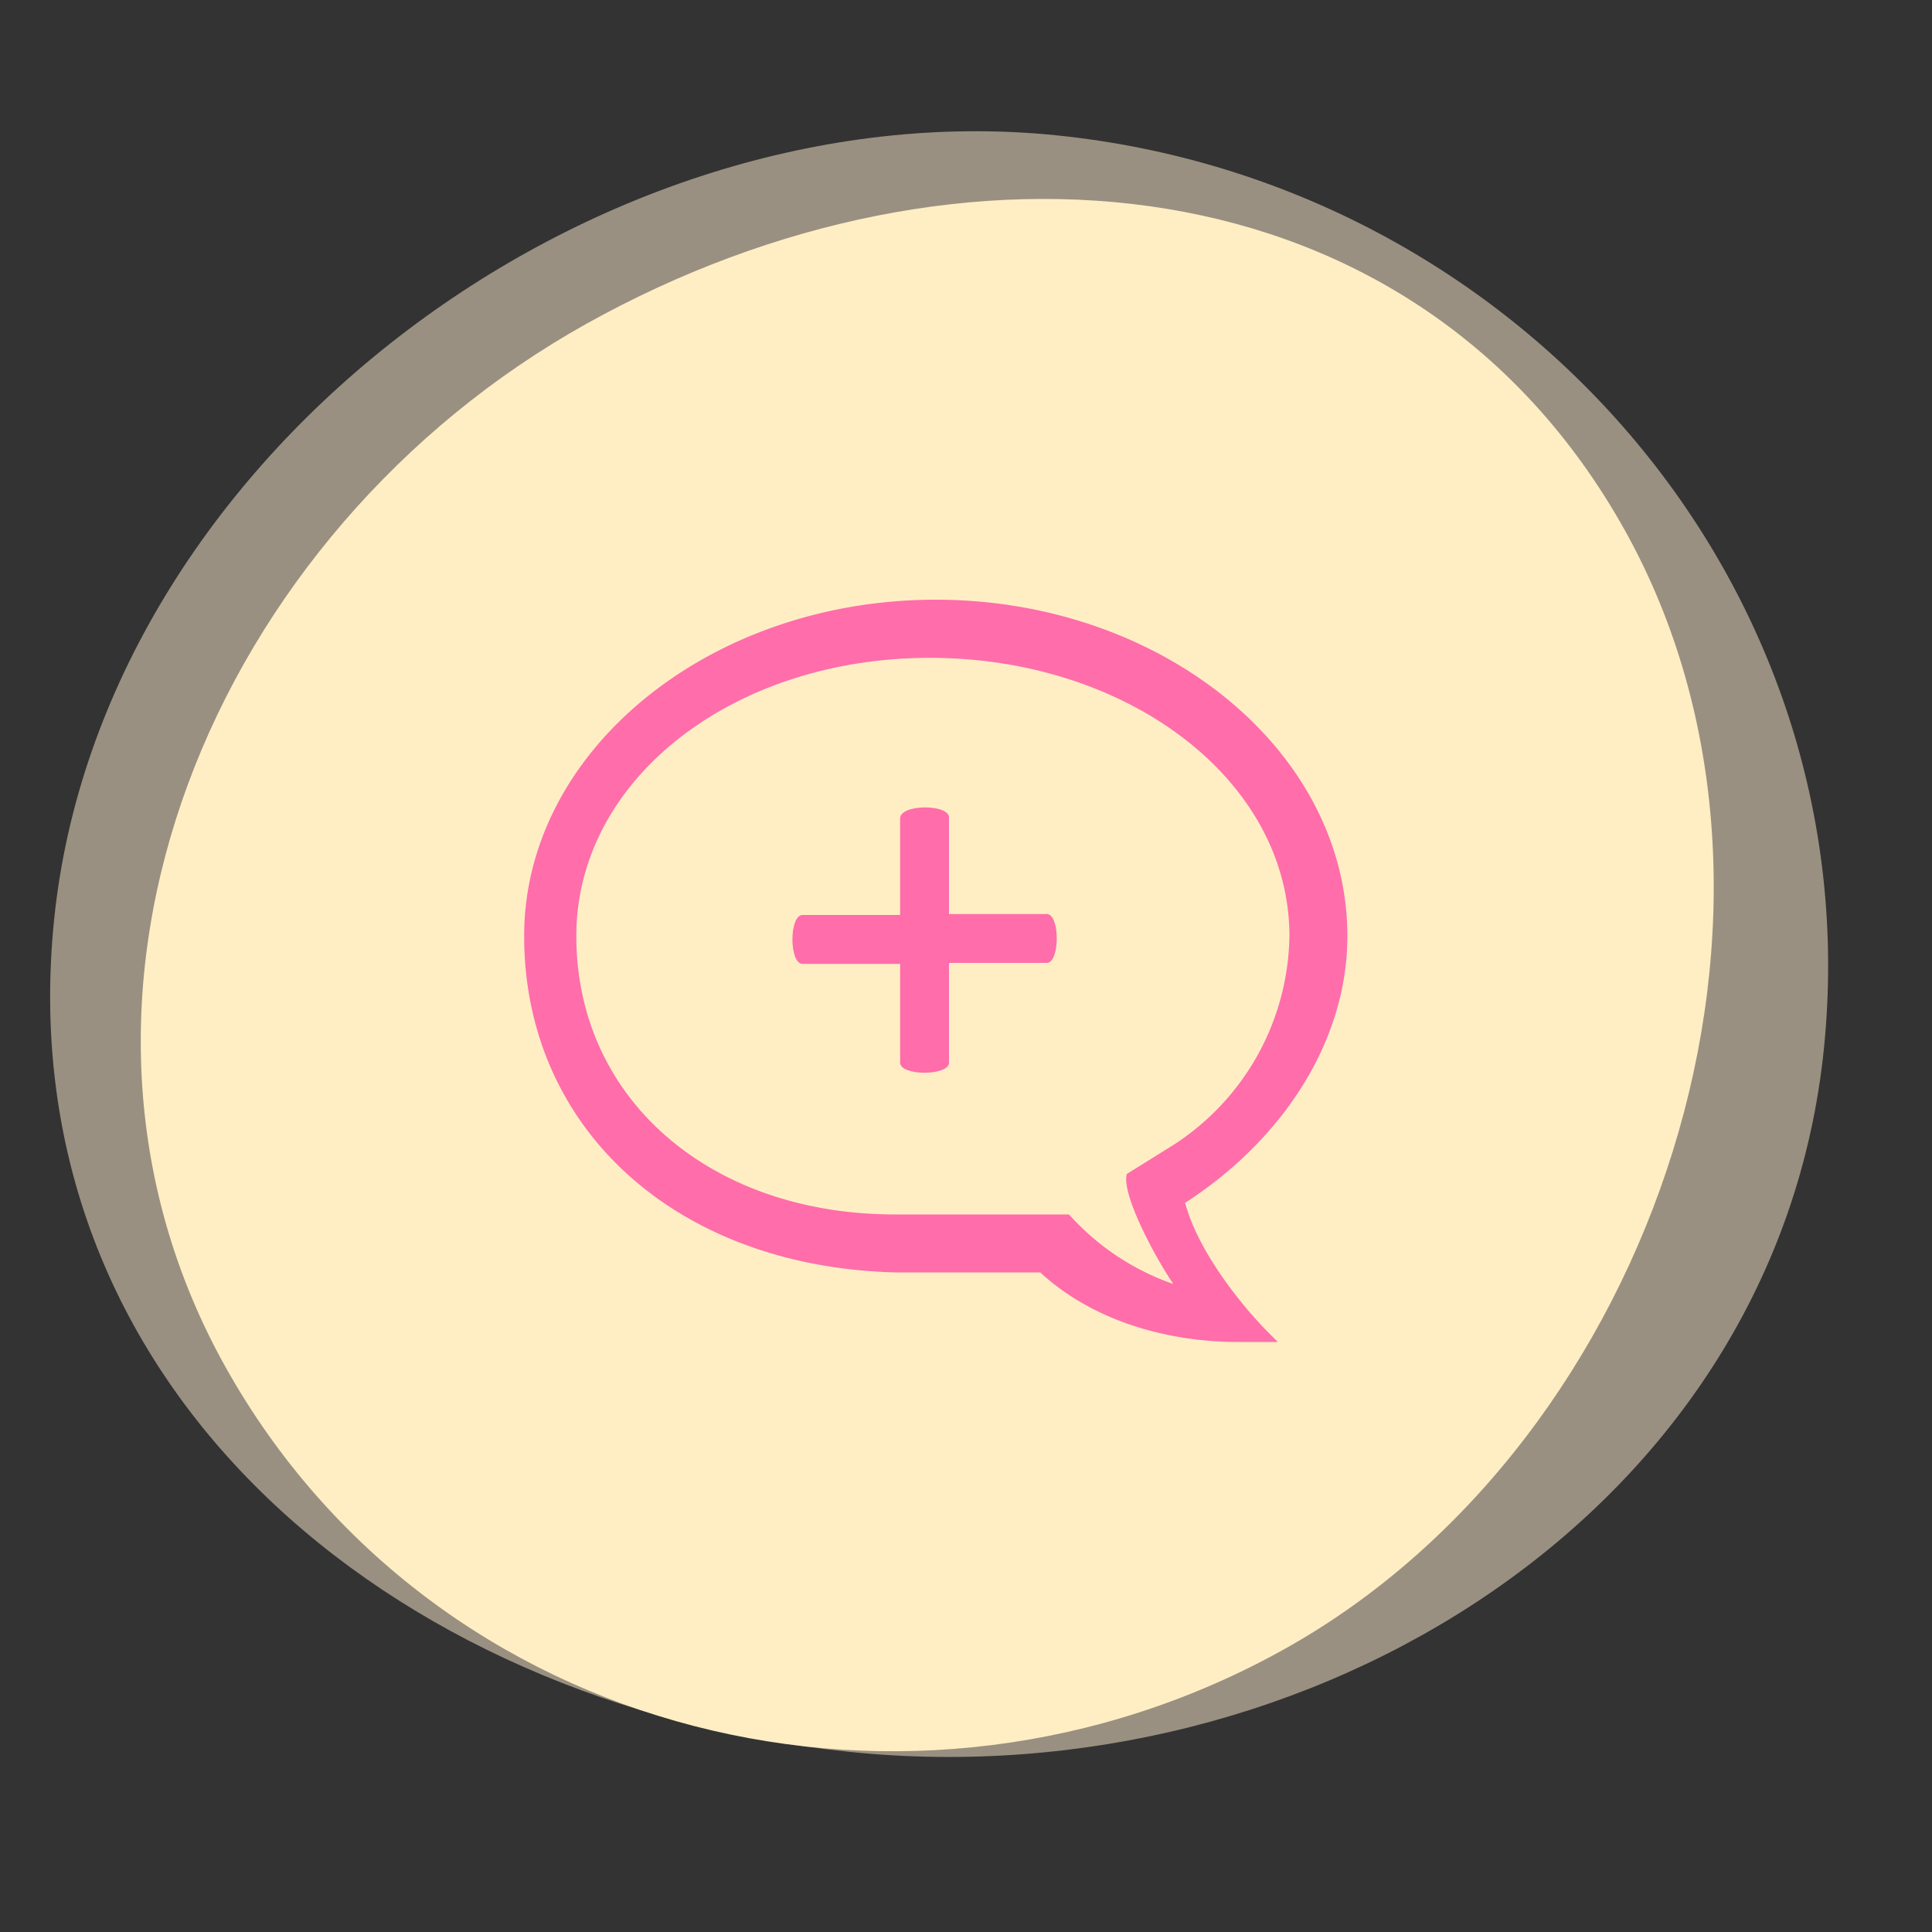
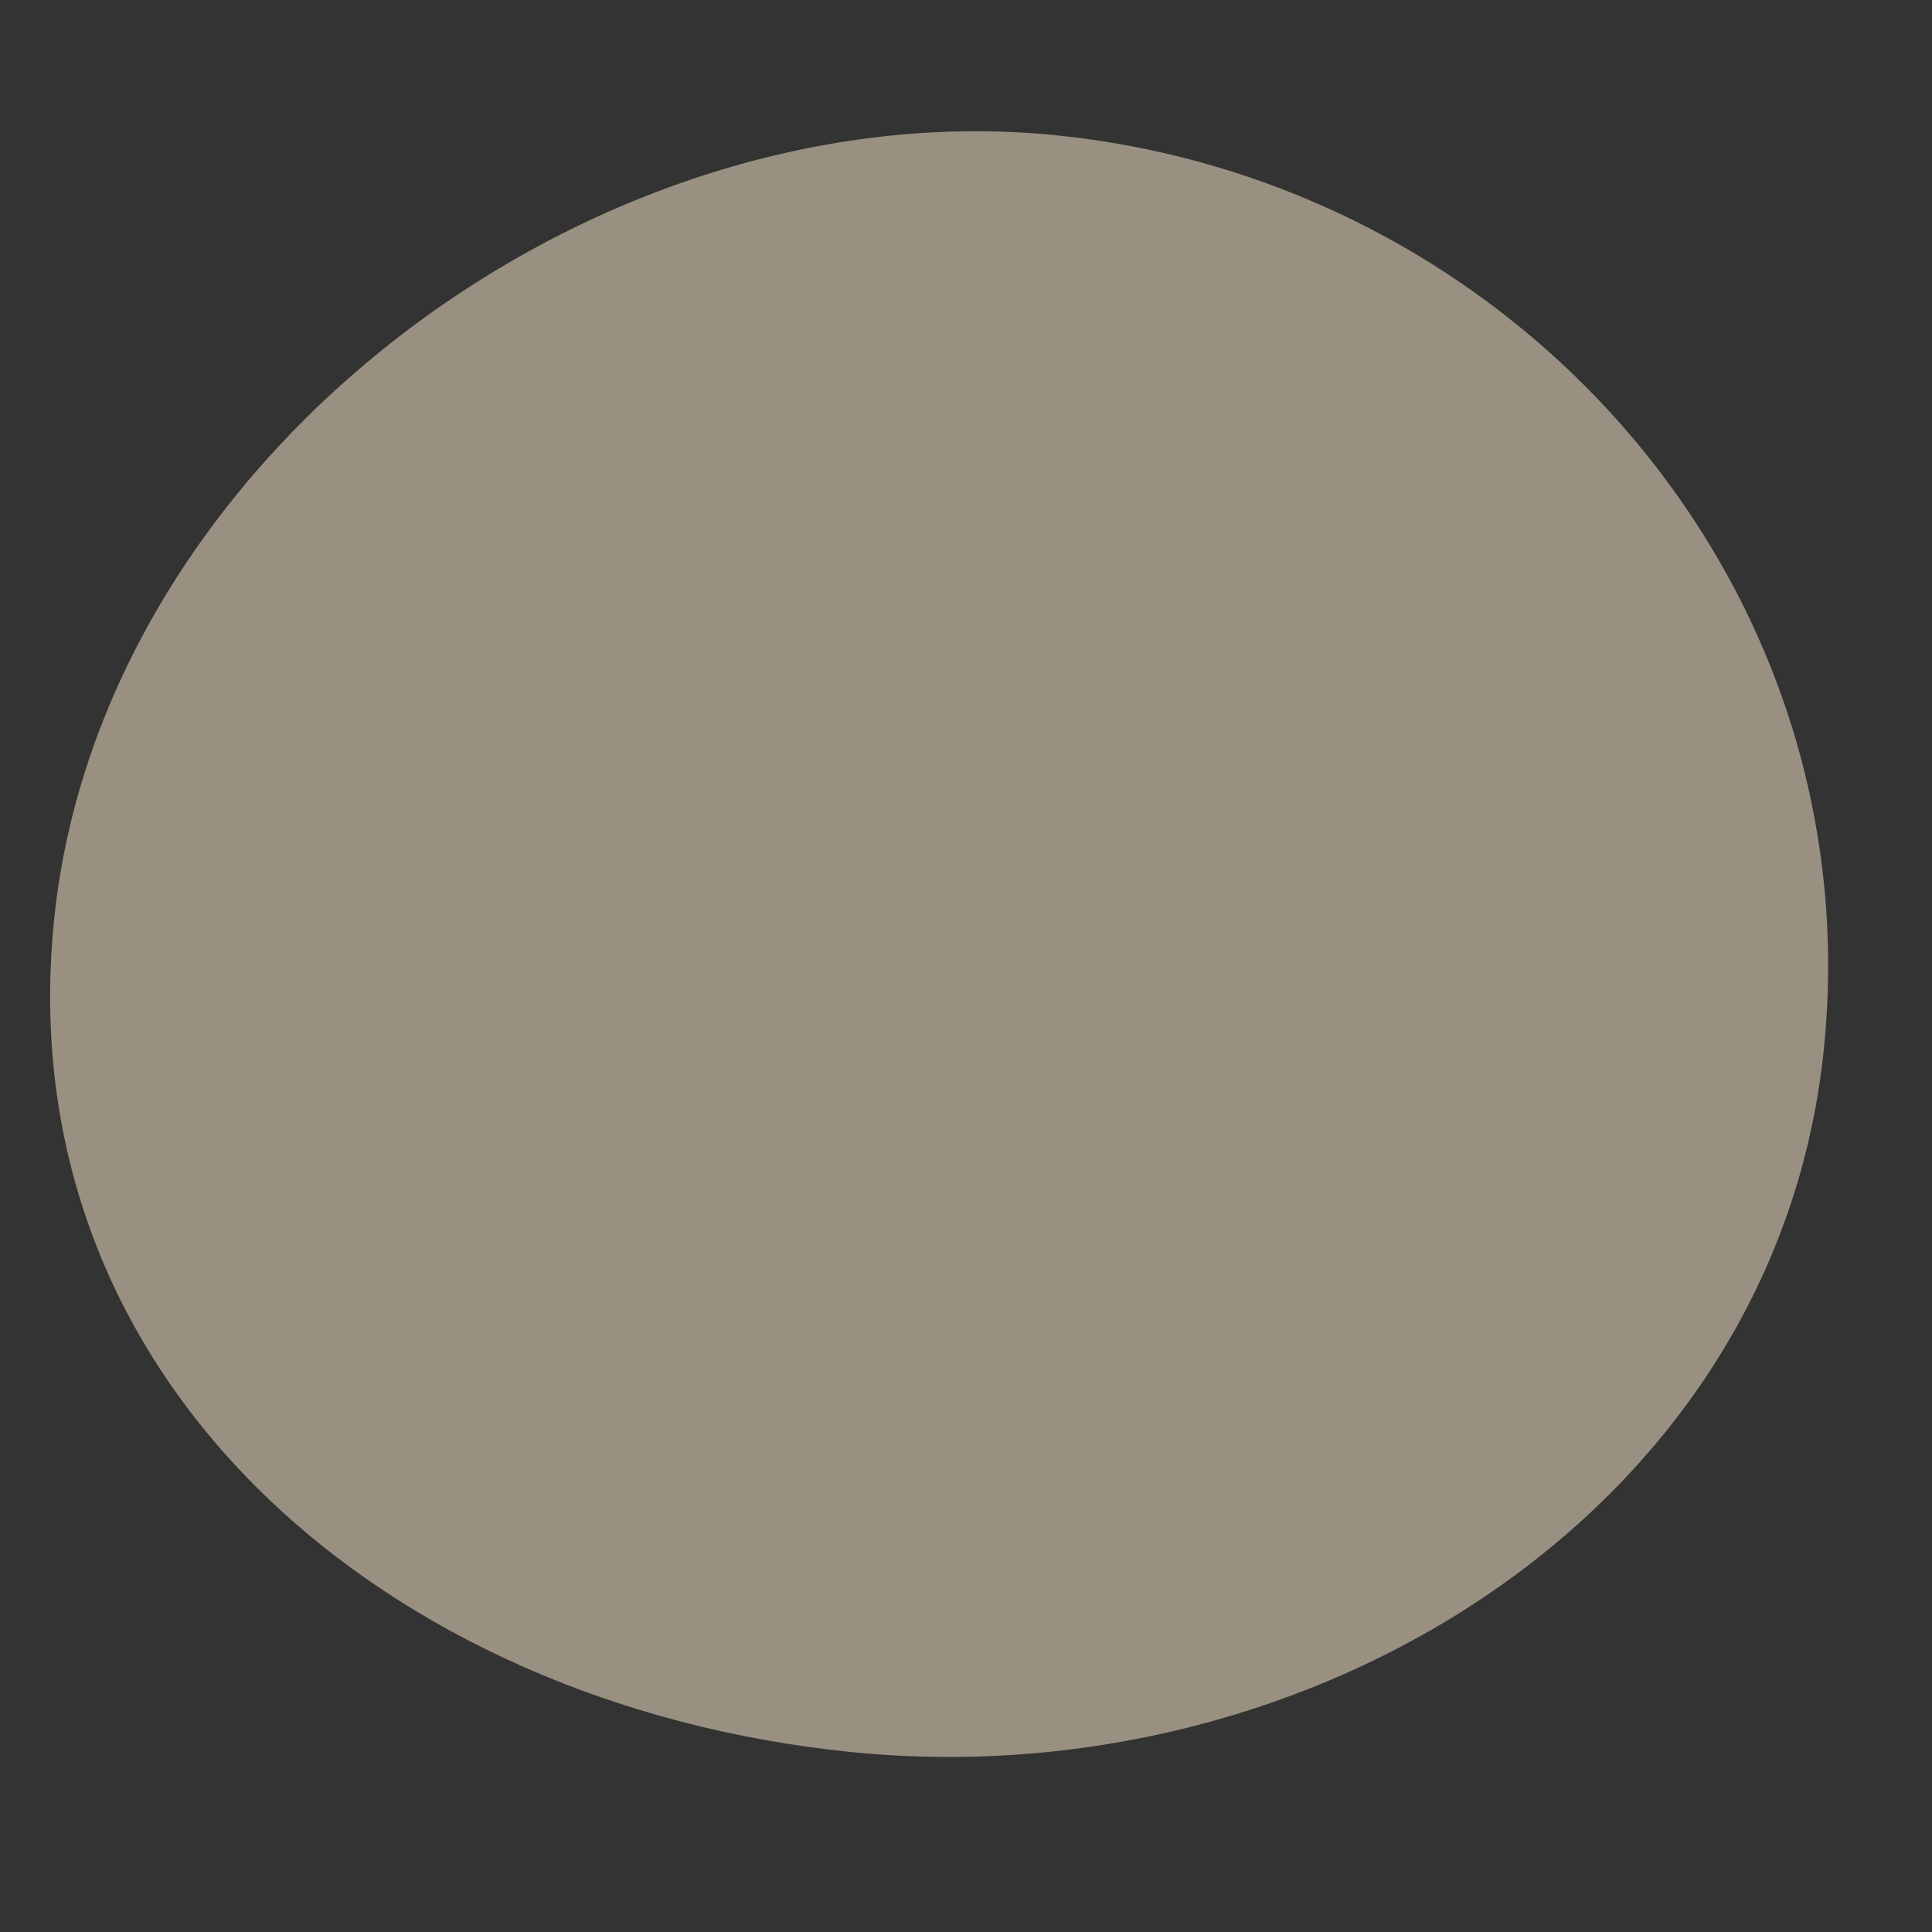
<svg xmlns="http://www.w3.org/2000/svg" width="100" height="100" viewBox="0 0 100 100">
  <rect x="0" y="0" width="100" height="100" fill="#333333" stroke="none" />
  <g id="Layer_1" data-name="Layer 1">
    <path d="M2.8,47.61C.36,71.55,20.06,88.24,44,90.68S92,78.17,94.41,54.23,78.58,9.42,54.64,7,5.24,23.67,2.8,47.61Z" fill="#ffeed1" opacity=".5" />
-     <path d="M84.08,27.41C73.29,8.11,49.66,6,30.37,16.75S.88,51.47,11.68,70.77,47.23,96.13,66.53,85.33,94.88,46.71,84.08,27.41Z" fill="#ffeec4" />
    <g fill="#ff6dab">
-       <path d="M53.84,65.86H46.33c-11.4-.3-19.2-7.5-19.2-17.41,0-9.6,9.6-17.41,21.3-17.41s21.31,7.81,21.31,17.41c0,5.4-3.3,10.51-8.4,13.81.9,3.3,4.2,6.6,4.2,6.6l.6.6H64C62.24,69.46,57.44,69.16,53.84,65.86Zm6.9-6.6a13.09,13.09,0,0,0,6-10.81c0-8.1-8.4-14.4-18.61-14.4s-18.3,6.3-18.3,14.4c0,8.41,6.9,14.41,16.5,14.41h9a13,13,0,0,0,5.4,3.6c-1.2-1.8-2.7-4.8-2.4-5.7Z" />
-       <path d="M49.12,42.31v5h5.06c.69,0,.69,2.53,0,2.53H49.12V55c0,.7-2.53.7-2.53,0V49.89H41.54c-.7,0-.7-2.53,0-2.53h5.05v-5C46.59,41.61,49.12,41.61,49.12,42.31Z" />
-     </g>
+       </g>
  </g>
</svg>